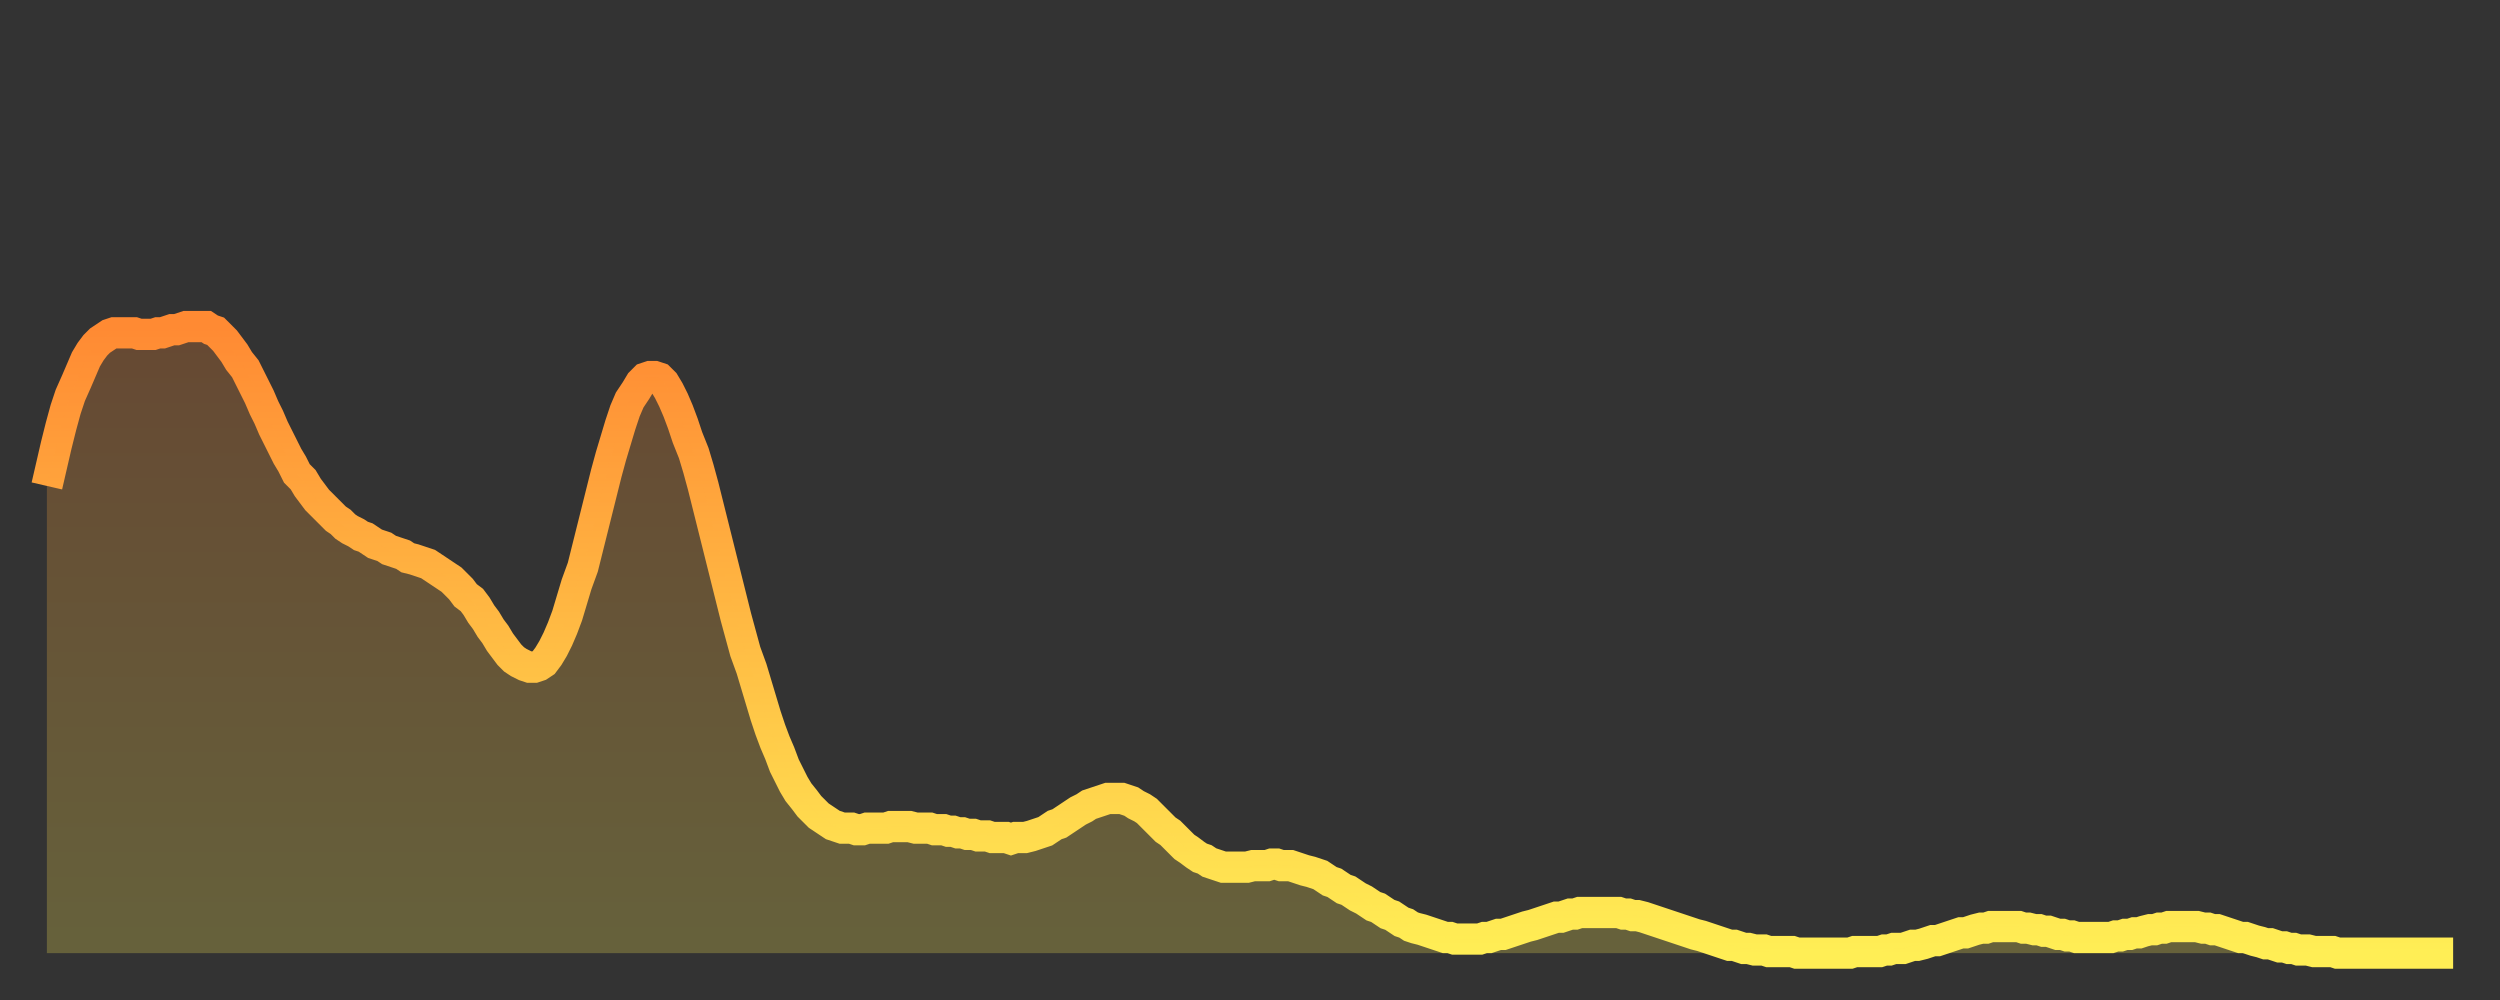
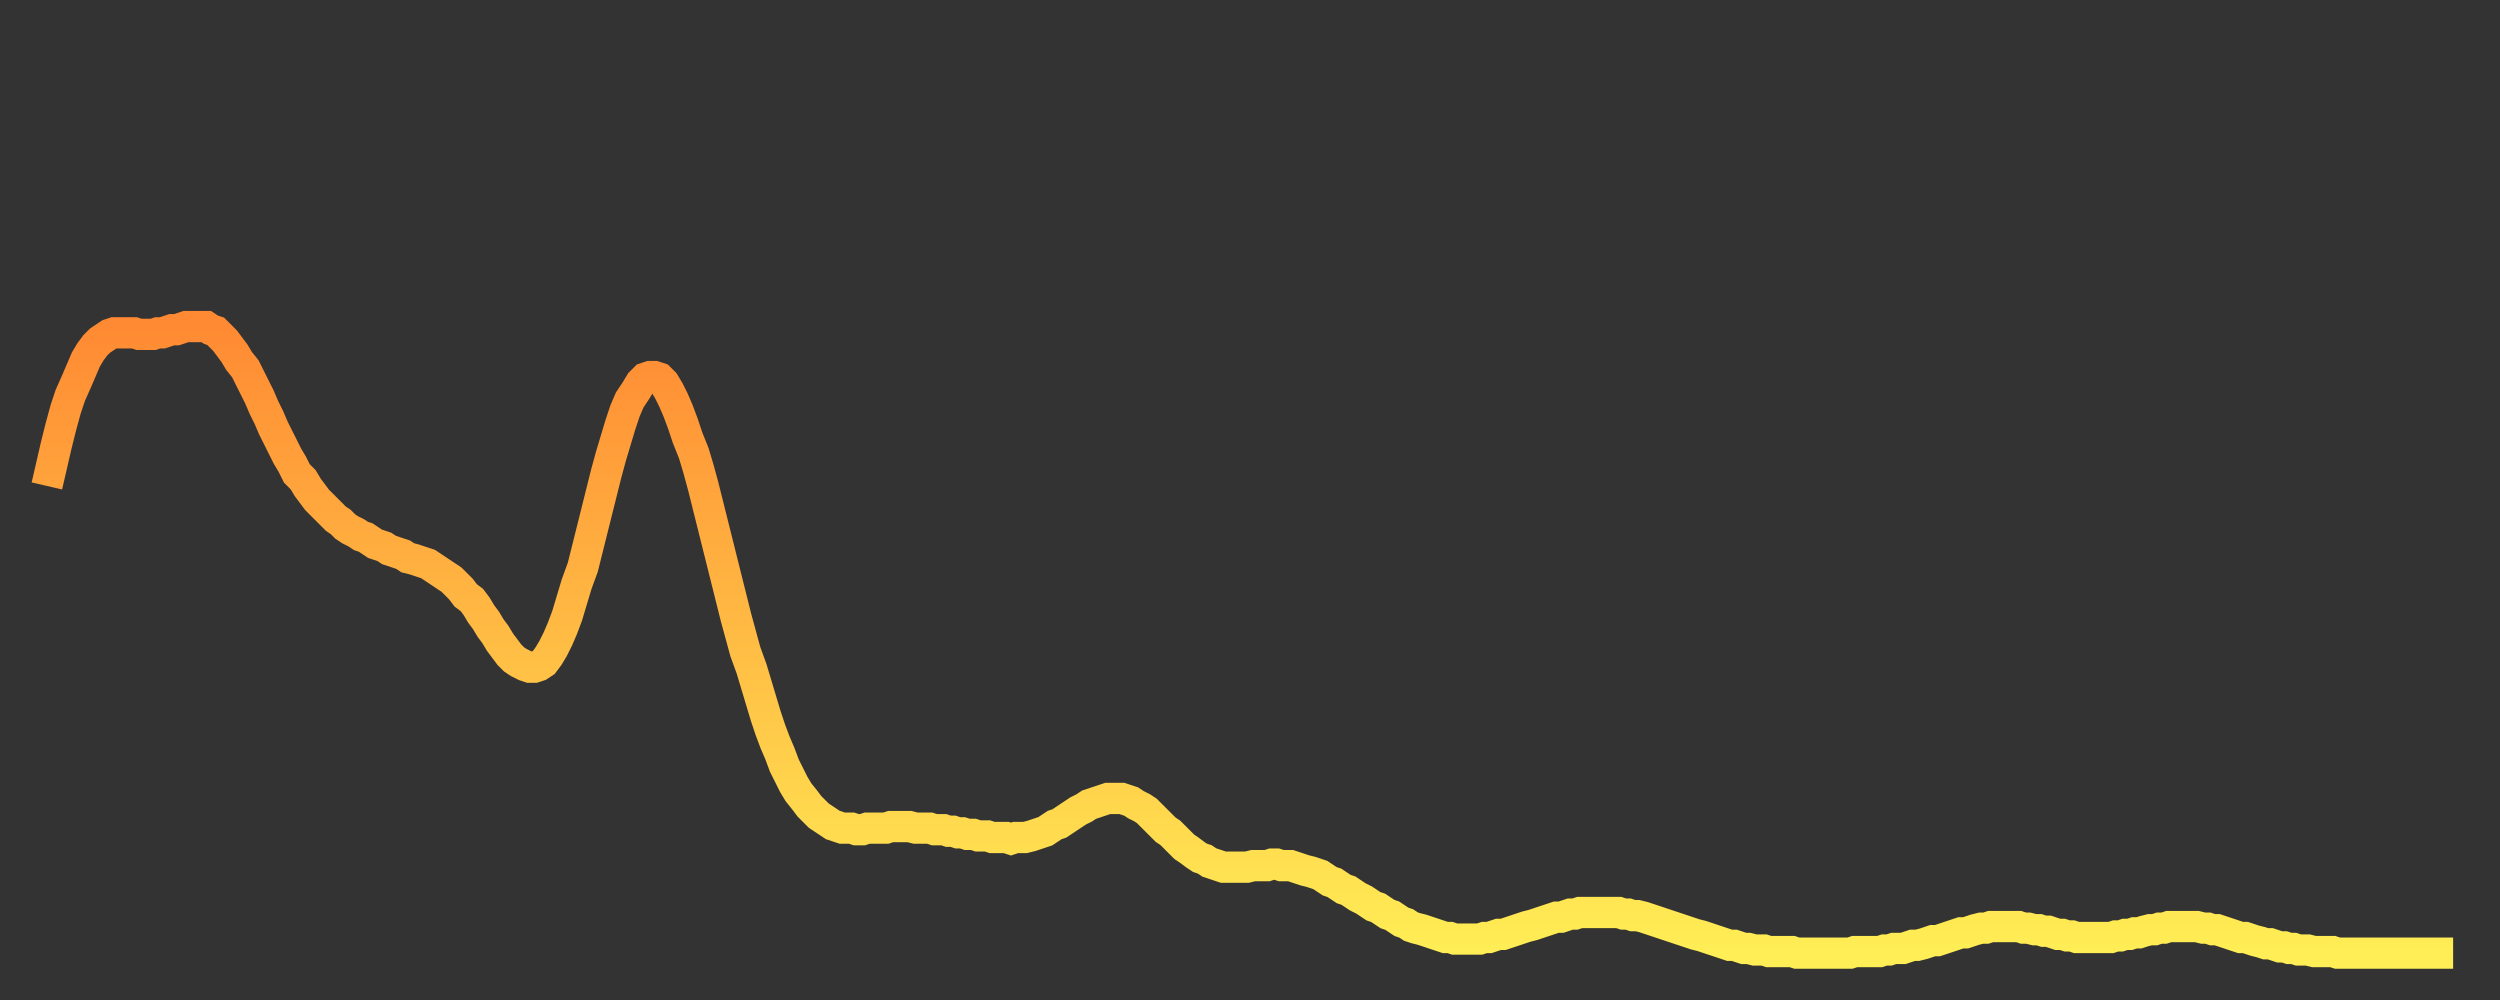
<svg xmlns="http://www.w3.org/2000/svg" baseProfile="full" height="64" version="1.1" width="160">
  <rect width="100%" height="100%" fill="#333333" stroke="none" />
  <defs>
    <linearGradient id="id188816" x1="0" x2="0" y1="0" y2="1">
      <stop offset="0%" stop-color="#ff8a33" />
      <stop offset="50%" stop-color="#ffbc44" />
      <stop offset="100%" stop-color="#ffee55" />
    </linearGradient>
  </defs>
  <g transform="translate(3,3)">
    <g>
      <path d="M 0.0 28.1 0.3 26.8 0.6 25.5 0.9 24.3 1.2 23.2 1.5 22.3 1.9 21.4 2.2 20.7 2.5 20.0 2.8 19.5 3.1 19.1 3.4 18.8 3.7 18.6 4.0 18.4 4.3 18.3 4.6 18.3 4.9 18.3 5.2 18.3 5.6 18.3 5.9 18.4 6.2 18.4 6.5 18.4 6.8 18.4 7.1 18.3 7.4 18.3 7.7 18.2 8.0 18.1 8.3 18.1 8.6 18.0 8.9 17.9 9.3 17.9 9.6 17.9 9.9 17.9 10.2 17.9 10.5 18.1 10.8 18.2 11.1 18.5 11.4 18.8 11.7 19.2 12.0 19.6 12.3 20.1 12.7 20.6 13.0 21.2 13.3 21.8 13.6 22.4 13.9 23.1 14.2 23.7 14.5 24.4 14.8 25.0 15.1 25.6 15.4 26.2 15.7 26.7 16.0 27.3 16.4 27.7 16.7 28.2 17.0 28.6 17.3 29.0 17.6 29.3 17.9 29.6 18.2 29.9 18.5 30.2 18.8 30.4 19.1 30.7 19.4 30.9 19.8 31.1 20.1 31.3 20.4 31.4 20.7 31.6 21.0 31.8 21.3 31.9 21.6 32.0 21.9 32.2 22.2 32.3 22.5 32.4 22.8 32.5 23.1 32.7 23.5 32.8 23.8 32.9 24.1 33.0 24.4 33.1 24.7 33.3 25.0 33.5 25.3 33.7 25.6 33.9 25.9 34.1 26.2 34.4 26.5 34.7 26.8 35.1 27.2 35.4 27.5 35.8 27.8 36.3 28.1 36.7 28.4 37.2 28.7 37.6 29.0 38.1 29.3 38.5 29.6 38.9 29.9 39.2 30.2 39.4 30.6 39.6 30.9 39.7 31.2 39.7 31.5 39.6 31.8 39.4 32.1 39.0 32.4 38.5 32.7 37.9 33.0 37.2 33.3 36.4 33.6 35.4 33.9 34.4 34.3 33.3 34.6 32.1 34.9 30.9 35.2 29.7 35.5 28.5 35.8 27.3 36.1 26.2 36.4 25.2 36.7 24.2 37.0 23.3 37.3 22.6 37.7 22.0 38.0 21.5 38.3 21.2 38.6 21.1 38.9 21.1 39.2 21.2 39.5 21.5 39.8 22.0 40.1 22.6 40.4 23.3 40.7 24.1 41.0 25.0 41.4 26.0 41.7 27.0 42.0 28.1 42.3 29.3 42.6 30.5 42.9 31.7 43.2 32.9 43.5 34.1 43.8 35.3 44.1 36.5 44.4 37.6 44.7 38.7 45.1 39.8 45.4 40.8 45.7 41.8 46.0 42.8 46.3 43.7 46.6 44.5 46.9 45.2 47.2 46.0 47.5 46.6 47.8 47.2 48.1 47.7 48.5 48.2 48.8 48.6 49.1 48.9 49.4 49.2 49.7 49.4 50.0 49.6 50.3 49.8 50.6 49.9 50.9 50.0 51.2 50.0 51.5 50.0 51.8 50.1 52.2 50.1 52.5 50.0 52.8 50.0 53.1 50.0 53.4 50.0 53.7 50.0 54.0 49.9 54.3 49.9 54.6 49.9 54.9 49.9 55.2 49.9 55.6 50.0 55.9 50.0 56.2 50.0 56.5 50.0 56.8 50.1 57.1 50.1 57.4 50.1 57.7 50.2 58.0 50.2 58.3 50.3 58.6 50.3 58.9 50.4 59.3 50.4 59.6 50.5 59.9 50.5 60.2 50.5 60.5 50.6 60.8 50.6 61.1 50.6 61.4 50.6 61.7 50.7 62.0 50.6 62.3 50.6 62.6 50.6 63.0 50.5 63.3 50.4 63.6 50.3 63.9 50.2 64.2 50.0 64.5 49.8 64.8 49.7 65.1 49.5 65.4 49.3 65.7 49.1 66.0 48.9 66.4 48.7 66.7 48.5 67.0 48.4 67.3 48.3 67.6 48.2 67.9 48.1 68.2 48.1 68.5 48.1 68.8 48.1 69.1 48.2 69.4 48.3 69.7 48.5 70.1 48.7 70.4 48.9 70.7 49.2 71.0 49.5 71.3 49.8 71.6 50.1 71.9 50.3 72.2 50.6 72.5 50.9 72.8 51.2 73.1 51.4 73.5 51.7 73.8 51.9 74.1 52.0 74.4 52.2 74.7 52.3 75.0 52.4 75.3 52.5 75.6 52.5 75.9 52.5 76.2 52.5 76.5 52.5 76.8 52.5 77.2 52.4 77.5 52.4 77.8 52.4 78.1 52.4 78.4 52.3 78.7 52.3 79.0 52.4 79.3 52.4 79.6 52.4 79.9 52.5 80.2 52.6 80.5 52.7 80.9 52.8 81.2 52.9 81.5 53.0 81.8 53.2 82.1 53.4 82.4 53.5 82.7 53.7 83.0 53.9 83.3 54.0 83.6 54.2 83.9 54.4 84.3 54.6 84.6 54.8 84.9 55.0 85.2 55.1 85.5 55.3 85.8 55.5 86.1 55.6 86.4 55.8 86.7 56.0 87.0 56.1 87.3 56.3 87.6 56.4 88.0 56.5 88.3 56.6 88.6 56.7 88.9 56.8 89.2 56.9 89.5 57.0 89.8 57.0 90.1 57.1 90.4 57.1 90.7 57.1 91.0 57.1 91.4 57.1 91.7 57.1 92.0 57.0 92.3 57.0 92.6 56.9 92.9 56.8 93.2 56.8 93.5 56.7 93.8 56.6 94.1 56.5 94.4 56.4 94.7 56.3 95.1 56.2 95.4 56.1 95.7 56.0 96.0 55.9 96.3 55.8 96.6 55.7 96.9 55.7 97.2 55.6 97.5 55.5 97.8 55.5 98.1 55.4 98.4 55.4 98.8 55.4 99.1 55.4 99.4 55.4 99.7 55.4 100.0 55.4 100.3 55.4 100.6 55.4 100.9 55.5 101.2 55.5 101.5 55.6 101.8 55.6 102.2 55.7 102.5 55.8 102.8 55.9 103.1 56.0 103.4 56.1 103.7 56.2 104.0 56.3 104.3 56.4 104.6 56.5 104.9 56.6 105.2 56.7 105.5 56.8 105.9 56.9 106.2 57.0 106.5 57.1 106.8 57.2 107.1 57.3 107.4 57.4 107.7 57.5 108.0 57.5 108.3 57.6 108.6 57.7 108.9 57.7 109.3 57.8 109.6 57.8 109.9 57.8 110.2 57.9 110.5 57.9 110.8 57.9 111.1 57.9 111.4 57.9 111.7 57.9 112.0 58.0 112.3 58.0 112.6 58.0 113.0 58.0 113.3 58.0 113.6 58.0 113.9 58.0 114.2 58.0 114.5 58.0 114.8 58.0 115.1 58.0 115.4 58.0 115.7 57.9 116.0 57.9 116.3 57.9 116.7 57.9 117.0 57.9 117.3 57.9 117.6 57.8 117.9 57.8 118.2 57.7 118.5 57.7 118.8 57.7 119.1 57.6 119.4 57.5 119.7 57.5 120.1 57.4 120.4 57.3 120.7 57.2 121.0 57.2 121.3 57.1 121.6 57.0 121.9 56.9 122.2 56.8 122.5 56.7 122.8 56.7 123.1 56.6 123.4 56.5 123.8 56.4 124.1 56.4 124.4 56.3 124.7 56.3 125.0 56.3 125.3 56.3 125.6 56.3 125.9 56.3 126.2 56.3 126.5 56.4 126.8 56.4 127.2 56.5 127.5 56.5 127.8 56.6 128.1 56.6 128.4 56.7 128.7 56.8 129.0 56.8 129.3 56.9 129.6 56.9 129.9 57.0 130.2 57.0 130.5 57.0 130.9 57.0 131.2 57.0 131.5 57.0 131.8 57.0 132.1 57.0 132.4 56.9 132.7 56.9 133.0 56.8 133.3 56.8 133.6 56.7 133.9 56.7 134.2 56.6 134.6 56.5 134.9 56.5 135.2 56.4 135.5 56.4 135.8 56.3 136.1 56.3 136.4 56.3 136.7 56.3 137.0 56.3 137.3 56.3 137.6 56.3 138.0 56.4 138.3 56.4 138.6 56.5 138.9 56.5 139.2 56.6 139.5 56.7 139.8 56.8 140.1 56.9 140.4 57.0 140.7 57.0 141.0 57.1 141.3 57.2 141.7 57.3 142.0 57.4 142.3 57.4 142.6 57.5 142.9 57.6 143.2 57.6 143.5 57.7 143.8 57.7 144.1 57.8 144.4 57.8 144.7 57.8 145.1 57.9 145.4 57.9 145.7 57.9 146.0 57.9 146.3 57.9 146.6 58.0 146.9 58.0 147.2 58.0 147.5 58.0 147.8 58.0 148.1 58.0 148.4 58.0 148.8 58.0 149.1 58.0 149.4 58.0 149.7 58.0 150.0 58.0 150.3 58.0 150.6 58.0 150.9 58.0 151.2 58.0 151.5 58.0 151.8 58.0 152.1 58.0 152.5 58.0 152.8 58.0 153.1 58.0 153.4 58.0 153.7 58.0 154.0 58.0" fill="none" id="graph-curve" opacity="1" stroke="url(#id188816)" stroke-width="2" />
-       <path d="M 0 58 L 0.0 28.1 0.3 26.8 0.6 25.5 0.9 24.3 1.2 23.2 1.5 22.3 1.9 21.4 2.2 20.7 2.5 20.0 2.8 19.5 3.1 19.1 3.4 18.8 3.7 18.6 4.0 18.4 4.3 18.3 4.6 18.3 4.9 18.3 5.2 18.3 5.6 18.3 5.9 18.4 6.2 18.4 6.5 18.4 6.8 18.4 7.1 18.3 7.4 18.3 7.7 18.2 8.0 18.1 8.3 18.1 8.6 18.0 8.9 17.9 9.3 17.9 9.6 17.9 9.9 17.9 10.2 17.9 10.5 18.1 10.8 18.2 11.1 18.5 11.4 18.8 11.7 19.2 12.0 19.6 12.3 20.1 12.7 20.6 13.0 21.2 13.3 21.8 13.6 22.4 13.9 23.1 14.2 23.7 14.5 24.4 14.8 25.0 15.1 25.6 15.4 26.2 15.7 26.7 16.0 27.3 16.4 27.7 16.7 28.2 17.0 28.6 17.3 29.0 17.6 29.3 17.9 29.6 18.2 29.9 18.5 30.2 18.8 30.4 19.1 30.7 19.4 30.9 19.8 31.1 20.1 31.3 20.4 31.4 20.7 31.6 21.0 31.8 21.3 31.9 21.6 32.0 21.9 32.2 22.2 32.3 22.5 32.4 22.8 32.5 23.1 32.7 23.5 32.8 23.8 32.9 24.1 33.0 24.4 33.1 24.7 33.3 25.0 33.5 25.3 33.7 25.6 33.9 25.9 34.1 26.2 34.4 26.5 34.7 26.8 35.1 27.2 35.4 27.5 35.8 27.8 36.3 28.1 36.7 28.4 37.2 28.7 37.6 29.0 38.1 29.3 38.5 29.6 38.9 29.9 39.2 30.2 39.4 30.6 39.6 30.9 39.7 31.2 39.7 31.5 39.6 31.8 39.4 32.1 39.0 32.4 38.5 32.7 37.9 33.0 37.2 33.3 36.4 33.6 35.4 33.9 34.4 34.3 33.3 34.6 32.1 34.9 30.9 35.2 29.7 35.5 28.5 35.8 27.3 36.1 26.2 36.4 25.2 36.7 24.2 37.0 23.3 37.3 22.6 37.7 22.0 38.0 21.5 38.3 21.2 38.6 21.1 38.9 21.1 39.2 21.2 39.5 21.5 39.8 22.0 40.1 22.6 40.4 23.3 40.7 24.1 41.0 25.0 41.4 26.0 41.7 27.0 42.0 28.1 42.3 29.3 42.6 30.5 42.9 31.7 43.2 32.9 43.5 34.1 43.8 35.3 44.1 36.5 44.4 37.6 44.7 38.7 45.1 39.8 45.4 40.8 45.7 41.8 46.0 42.8 46.3 43.7 46.6 44.5 46.9 45.2 47.2 46.0 47.5 46.6 47.8 47.2 48.1 47.7 48.5 48.2 48.8 48.6 49.1 48.9 49.4 49.2 49.7 49.4 50.0 49.6 50.3 49.8 50.6 49.9 50.9 50.0 51.2 50.0 51.5 50.0 51.8 50.1 52.2 50.1 52.5 50.0 52.8 50.0 53.1 50.0 53.4 50.0 53.7 50.0 54.0 49.9 54.3 49.9 54.6 49.9 54.9 49.9 55.2 49.9 55.6 50.0 55.9 50.0 56.2 50.0 56.5 50.0 56.8 50.1 57.1 50.1 57.4 50.1 57.7 50.2 58.0 50.2 58.3 50.3 58.6 50.3 58.9 50.4 59.3 50.4 59.6 50.5 59.9 50.5 60.2 50.5 60.5 50.6 60.8 50.6 61.1 50.6 61.4 50.6 61.7 50.7 62.0 50.6 62.3 50.6 62.6 50.6 63.0 50.5 63.3 50.4 63.6 50.3 63.9 50.2 64.2 50.0 64.5 49.8 64.8 49.7 65.1 49.5 65.4 49.3 65.7 49.1 66.0 48.9 66.4 48.7 66.7 48.5 67.0 48.4 67.3 48.3 67.6 48.2 67.9 48.1 68.2 48.1 68.5 48.1 68.8 48.1 69.1 48.2 69.4 48.3 69.7 48.5 70.1 48.7 70.4 48.9 70.7 49.2 71.0 49.5 71.3 49.8 71.6 50.1 71.9 50.3 72.2 50.6 72.5 50.9 72.8 51.2 73.1 51.4 73.5 51.7 73.8 51.9 74.1 52.0 74.4 52.2 74.7 52.3 75.0 52.4 75.3 52.5 75.6 52.5 75.9 52.5 76.2 52.5 76.5 52.5 76.8 52.5 77.2 52.4 77.5 52.4 77.8 52.4 78.1 52.4 78.4 52.3 78.7 52.3 79.0 52.4 79.3 52.4 79.6 52.4 79.9 52.5 80.2 52.6 80.5 52.7 80.9 52.8 81.2 52.9 81.5 53.0 81.8 53.2 82.1 53.4 82.4 53.5 82.7 53.7 83.0 53.9 83.3 54.0 83.6 54.2 83.9 54.4 84.3 54.6 84.6 54.8 84.9 55.0 85.2 55.1 85.5 55.3 85.8 55.5 86.1 55.6 86.4 55.8 86.7 56.0 87.0 56.1 87.3 56.3 87.6 56.4 88.0 56.5 88.3 56.6 88.6 56.7 88.9 56.8 89.2 56.9 89.5 57.0 89.8 57.0 90.1 57.1 90.4 57.1 90.7 57.1 91.0 57.1 91.4 57.1 91.7 57.1 92.0 57.0 92.3 57.0 92.6 56.9 92.9 56.8 93.2 56.8 93.5 56.7 93.8 56.6 94.1 56.5 94.4 56.4 94.7 56.3 95.1 56.2 95.4 56.1 95.7 56.0 96.0 55.9 96.3 55.8 96.6 55.7 96.9 55.7 97.2 55.6 97.5 55.5 97.8 55.5 98.1 55.4 98.4 55.4 98.8 55.4 99.1 55.4 99.4 55.4 99.7 55.4 100.0 55.4 100.3 55.4 100.6 55.4 100.9 55.5 101.2 55.5 101.5 55.6 101.8 55.6 102.2 55.7 102.5 55.8 102.8 55.9 103.1 56.0 103.4 56.1 103.7 56.2 104.0 56.3 104.3 56.4 104.6 56.5 104.9 56.6 105.2 56.7 105.5 56.8 105.9 56.9 106.2 57.0 106.5 57.1 106.8 57.2 107.1 57.3 107.4 57.4 107.7 57.5 108.0 57.5 108.3 57.6 108.6 57.7 108.9 57.7 109.3 57.8 109.6 57.8 109.9 57.8 110.2 57.9 110.5 57.9 110.8 57.9 111.1 57.9 111.4 57.9 111.7 57.9 112.0 58.0 112.3 58.0 112.6 58.0 113.0 58.0 113.3 58.0 113.6 58.0 113.9 58.0 114.2 58.0 114.5 58.0 114.8 58.0 115.1 58.0 115.4 58.0 115.7 57.9 116.0 57.9 116.3 57.9 116.7 57.9 117.0 57.9 117.3 57.9 117.6 57.8 117.9 57.8 118.2 57.7 118.5 57.7 118.8 57.7 119.1 57.6 119.4 57.5 119.7 57.5 120.1 57.4 120.4 57.3 120.7 57.2 121.0 57.2 121.3 57.1 121.6 57.0 121.9 56.9 122.2 56.8 122.5 56.7 122.8 56.7 123.1 56.6 123.4 56.5 123.8 56.4 124.1 56.4 124.4 56.3 124.7 56.3 125.0 56.3 125.3 56.3 125.6 56.3 125.9 56.3 126.2 56.3 126.5 56.4 126.8 56.4 127.2 56.5 127.5 56.5 127.8 56.6 128.1 56.6 128.4 56.7 128.7 56.8 129.0 56.8 129.3 56.9 129.6 56.9 129.9 57.0 130.2 57.0 130.5 57.0 130.9 57.0 131.2 57.0 131.5 57.0 131.8 57.0 132.1 57.0 132.4 56.9 132.7 56.9 133.0 56.8 133.3 56.8 133.6 56.7 133.9 56.7 134.2 56.6 134.6 56.5 134.9 56.5 135.2 56.4 135.5 56.4 135.8 56.3 136.1 56.3 136.4 56.3 136.7 56.3 137.0 56.3 137.3 56.3 137.6 56.3 138.0 56.4 138.3 56.4 138.6 56.5 138.9 56.5 139.2 56.6 139.5 56.7 139.8 56.8 140.1 56.9 140.4 57.0 140.7 57.0 141.0 57.1 141.3 57.2 141.7 57.3 142.0 57.4 142.3 57.4 142.6 57.5 142.9 57.6 143.2 57.6 143.5 57.7 143.8 57.7 144.1 57.8 144.4 57.8 144.7 57.8 145.1 57.9 145.4 57.9 145.7 57.9 146.0 57.9 146.3 57.9 146.6 58.0 146.9 58.0 147.2 58.0 147.5 58.0 147.8 58.0 148.1 58.0 148.4 58.0 148.8 58.0 149.1 58.0 149.4 58.0 149.7 58.0 150.0 58.0 150.3 58.0 150.6 58.0 150.9 58.0 151.2 58.0 151.5 58.0 151.8 58.0 152.1 58.0 152.5 58.0 152.8 58.0 153.1 58.0 153.4 58.0 153.7 58.0 154.0 58.0 154 58" fill="url(#id188816)" fill-opacity=".25" id="graph-shadow" />
    </g>
  </g>
</svg>